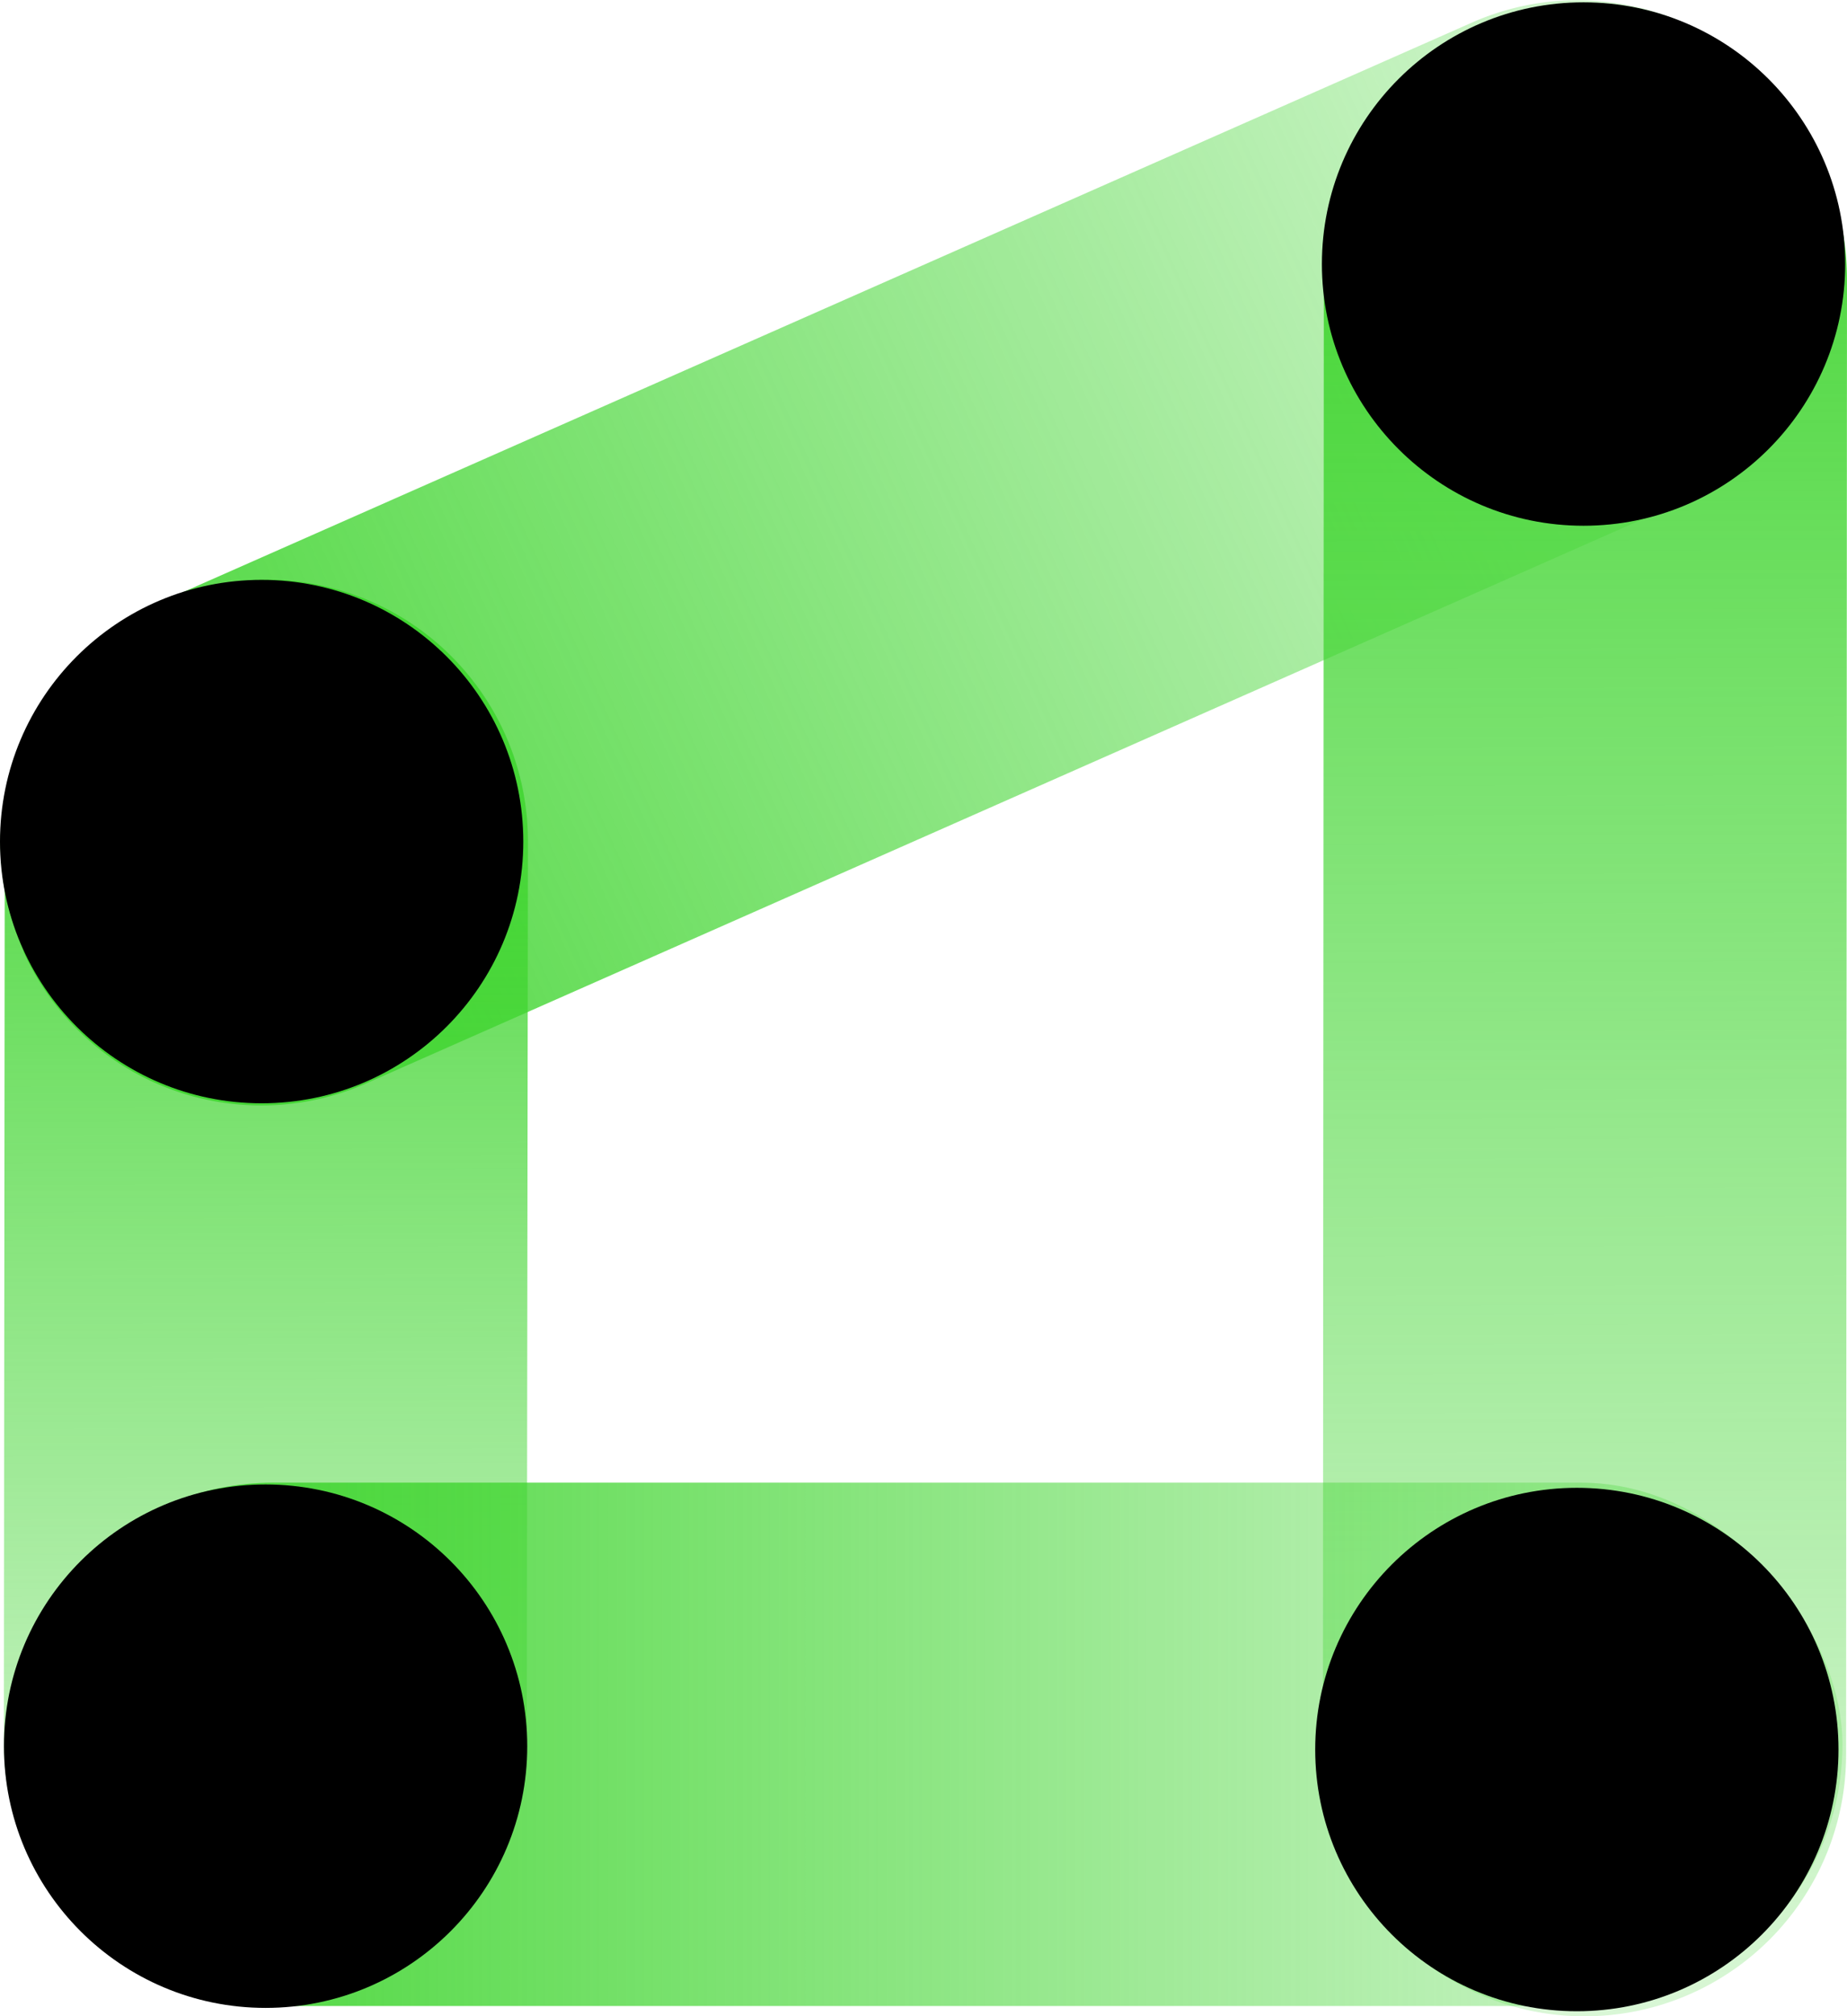
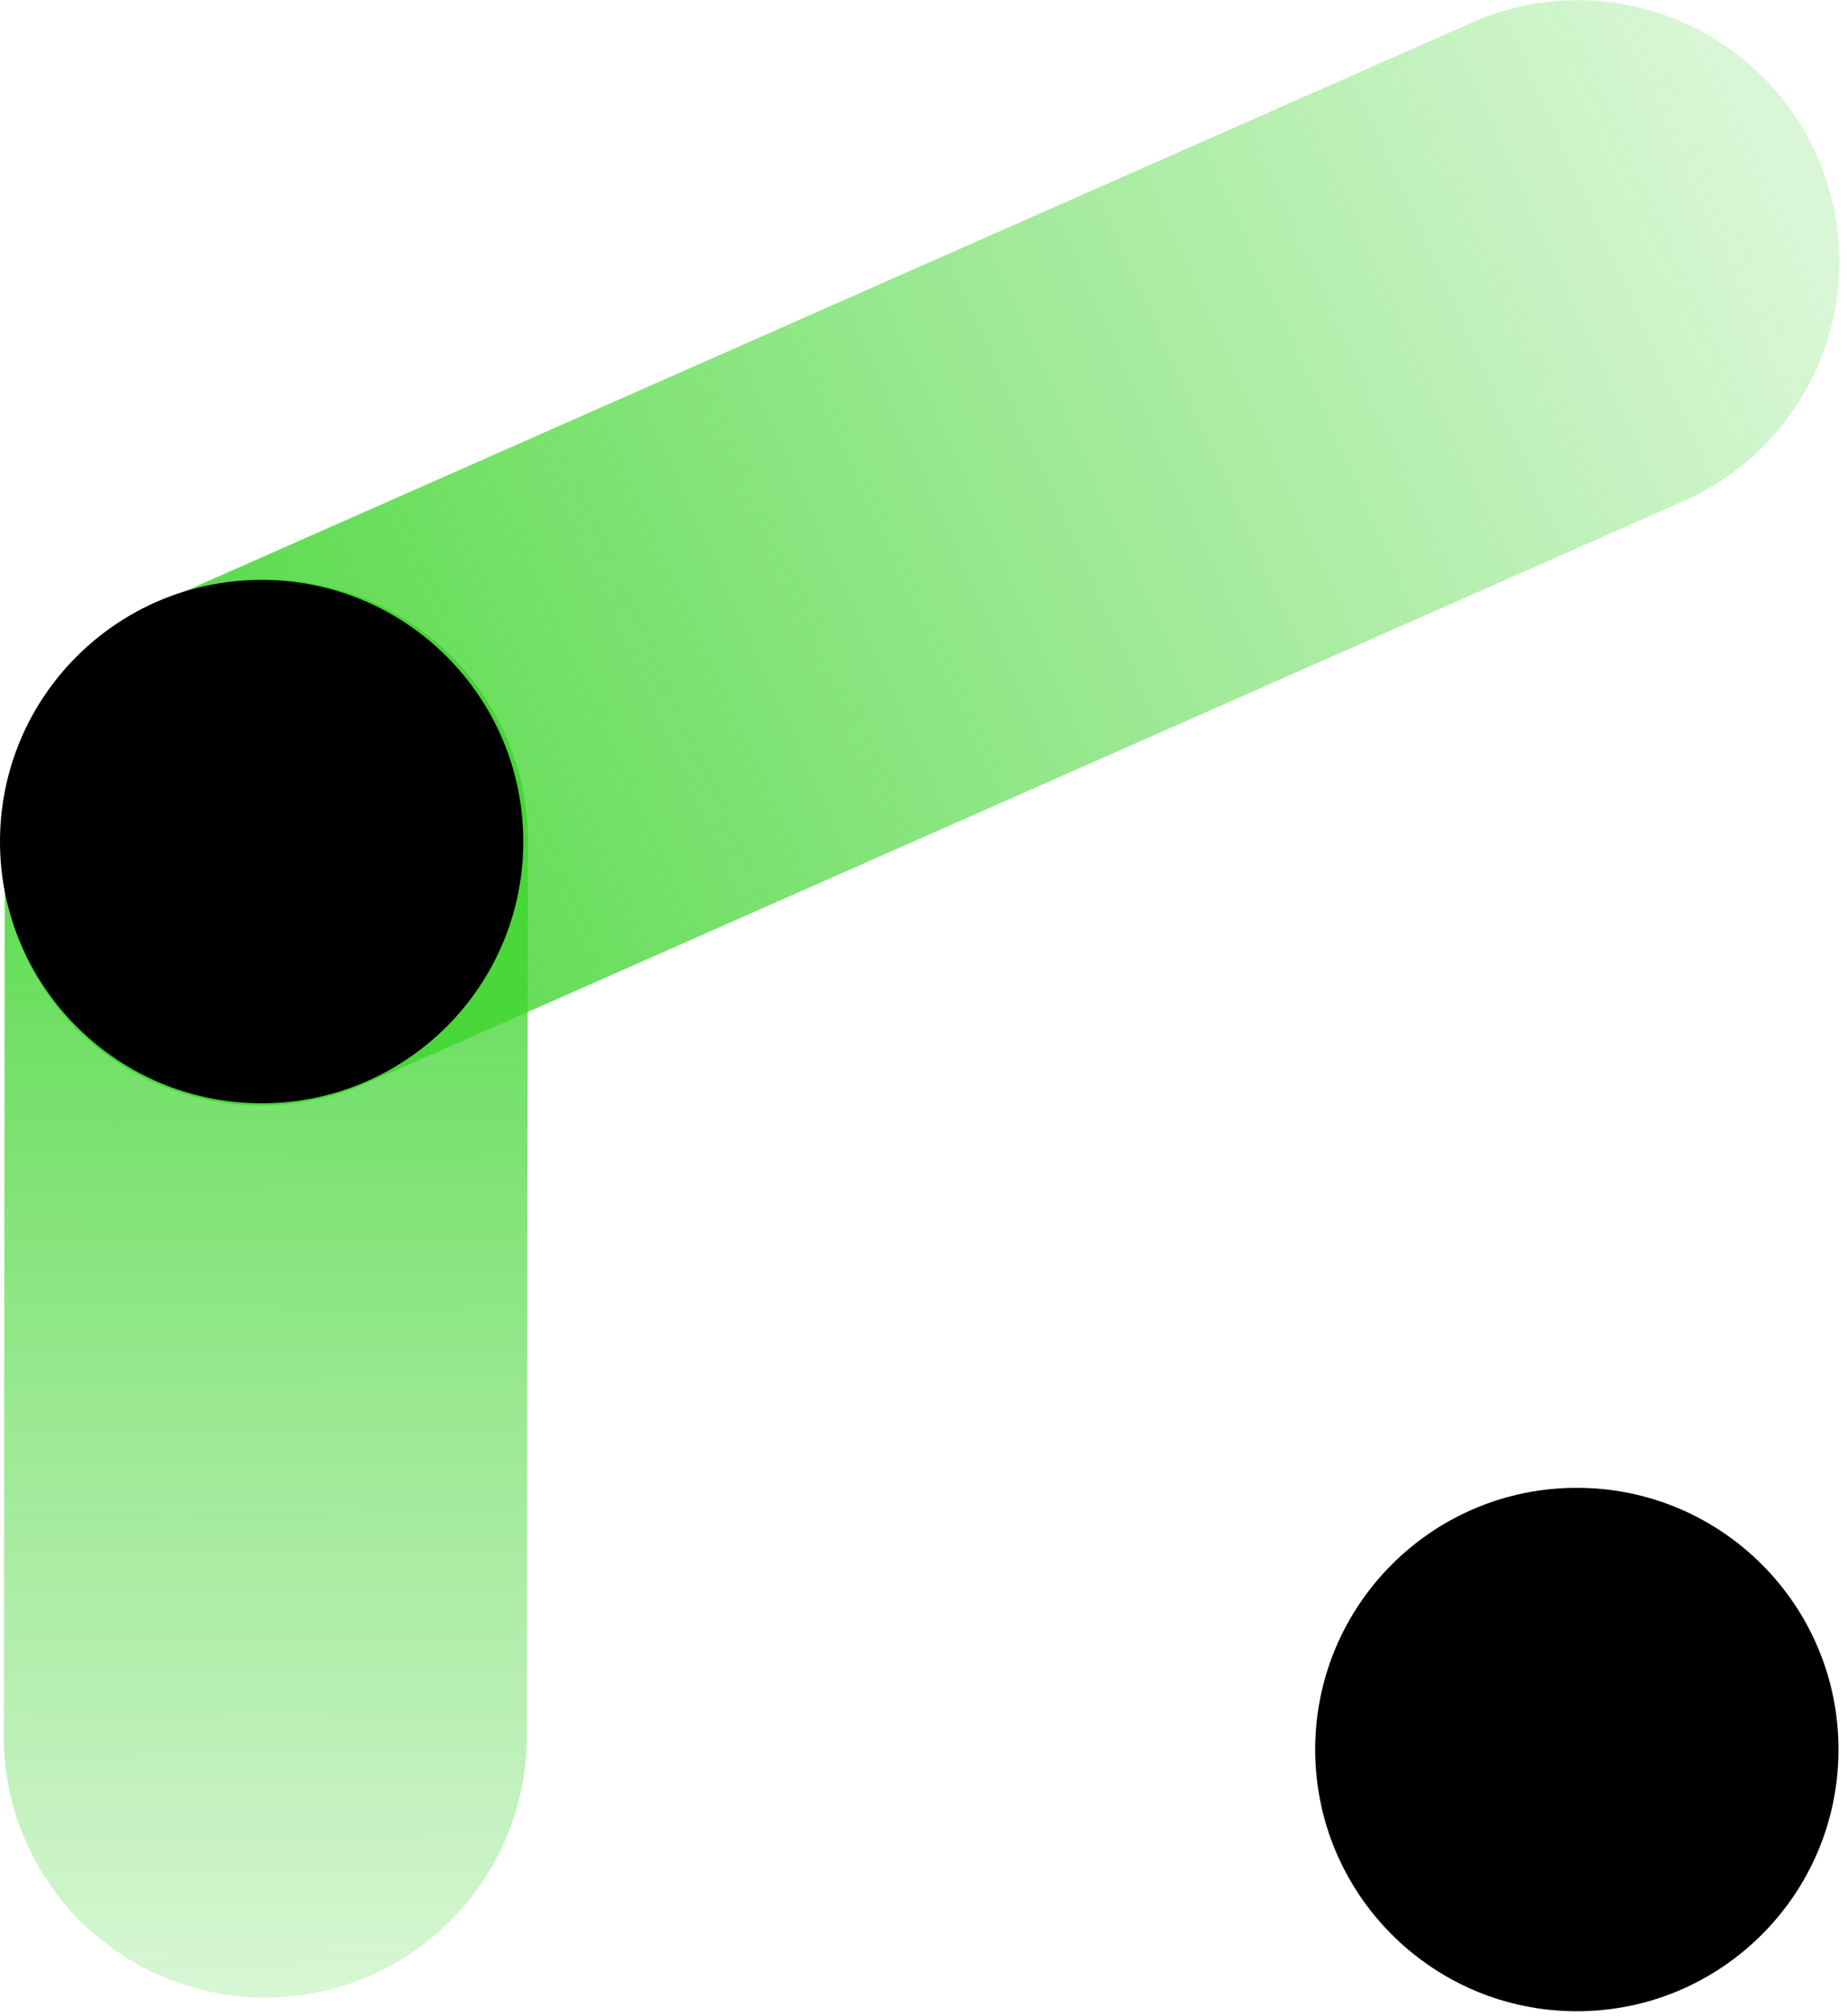
<svg xmlns="http://www.w3.org/2000/svg" xmlns:xlink="http://www.w3.org/1999/xlink" viewBox="0 0 182.34 198.98">
  <defs>
    <style>.cls-1{fill:url(#未命名的渐变_4);}.cls-2{fill:url(#未命名的渐变_4-2);}.cls-3{fill:url(#未命名的渐变_4-3);}.cls-4{fill:url(#未命名的渐变_4-4);}</style>
    <linearGradient id="未命名的渐变_4" x1="-2538.78" y1="-62.88" x2="-2345.05" y2="-62.88" gradientTransform="matrix(-0.91, 0.41, 0.41, 0.91, -2112.28, 1109.7)" gradientUnits="userSpaceOnUse">
      <stop offset="0" stop-color="#41d531" stop-opacity="0.2" />
      <stop offset="1" stop-color="#41d531" />
    </linearGradient>
    <linearGradient id="未命名的渐变_4-2" x1="-5329.4" y1="-748.39" x2="-5188.77" y2="-748.39" gradientTransform="translate(761.7 -5133.34) rotate(-90.14)" xlink:href="#未命名的渐变_4" />
    <linearGradient id="未命名的渐变_4-3" x1="-5330.82" y1="-618.1" x2="-5133.48" y2="-618.1" gradientTransform="translate(761.7 -5133.34) rotate(-90.14)" xlink:href="#未命名的渐变_4" />
    <linearGradient id="未命名的渐变_4-4" x1="-5594" y1="172.15" x2="-5413.21" y2="172.15" gradientTransform="matrix(1, 0, 0, -1, 5595.1, 344.3)" xlink:href="#未命名的渐变_4" />
  </defs>
  <title>资源 91</title>
  <g id="图层_2" data-name="图层 2">
    <g id="图层_1-2" data-name="图层 1">
      <path class="cls-1" d="M36.42,106.81,166.33,49.4a25.82,25.82,0,0,0,13-34.12h0a25.83,25.83,0,0,0-34.13-13L15.31,59.66a25.83,25.83,0,0,0-13,34.13v.13A25.76,25.76,0,0,0,36.42,106.81Z" />
-       <path class="cls-2" d="M52.12,83,52,172a25.83,25.83,0,0,1-25.76,25.89h0A25.82,25.82,0,0,1,.38,172.11l.09-89a25.83,25.83,0,0,1,25.76-25.9v0A25.81,25.81,0,0,1,52.12,83Z" />
-       <path class="cls-3" d="M182.34,27.42l-.09,145.67A25.82,25.82,0,0,1,156.49,199h0a25.82,25.82,0,0,1-25.89-25.76l.09-145.68a25.83,25.83,0,0,1,25.76-25.9h0A25.83,25.83,0,0,1,182.34,27.42Z" />
-       <rect class="cls-4" x="1.11" y="146.32" width="180.78" height="51.65" rx="25.83" transform="translate(183 344.3) rotate(-180)" />
+       <path class="cls-2" d="M52.12,83,52,172h0A25.82,25.82,0,0,1,.38,172.11l.09-89a25.83,25.83,0,0,1,25.76-25.9v0A25.81,25.81,0,0,1,52.12,83Z" />
      <circle cx="25.83" cy="83.06" r="25.83" />
-       <circle cx="156.33" cy="26.06" r="25.83" />
      <circle cx="155.67" cy="172.67" r="25.83" />
-       <circle cx="26.22" cy="172.34" r="25.83" />
    </g>
  </g>
</svg>